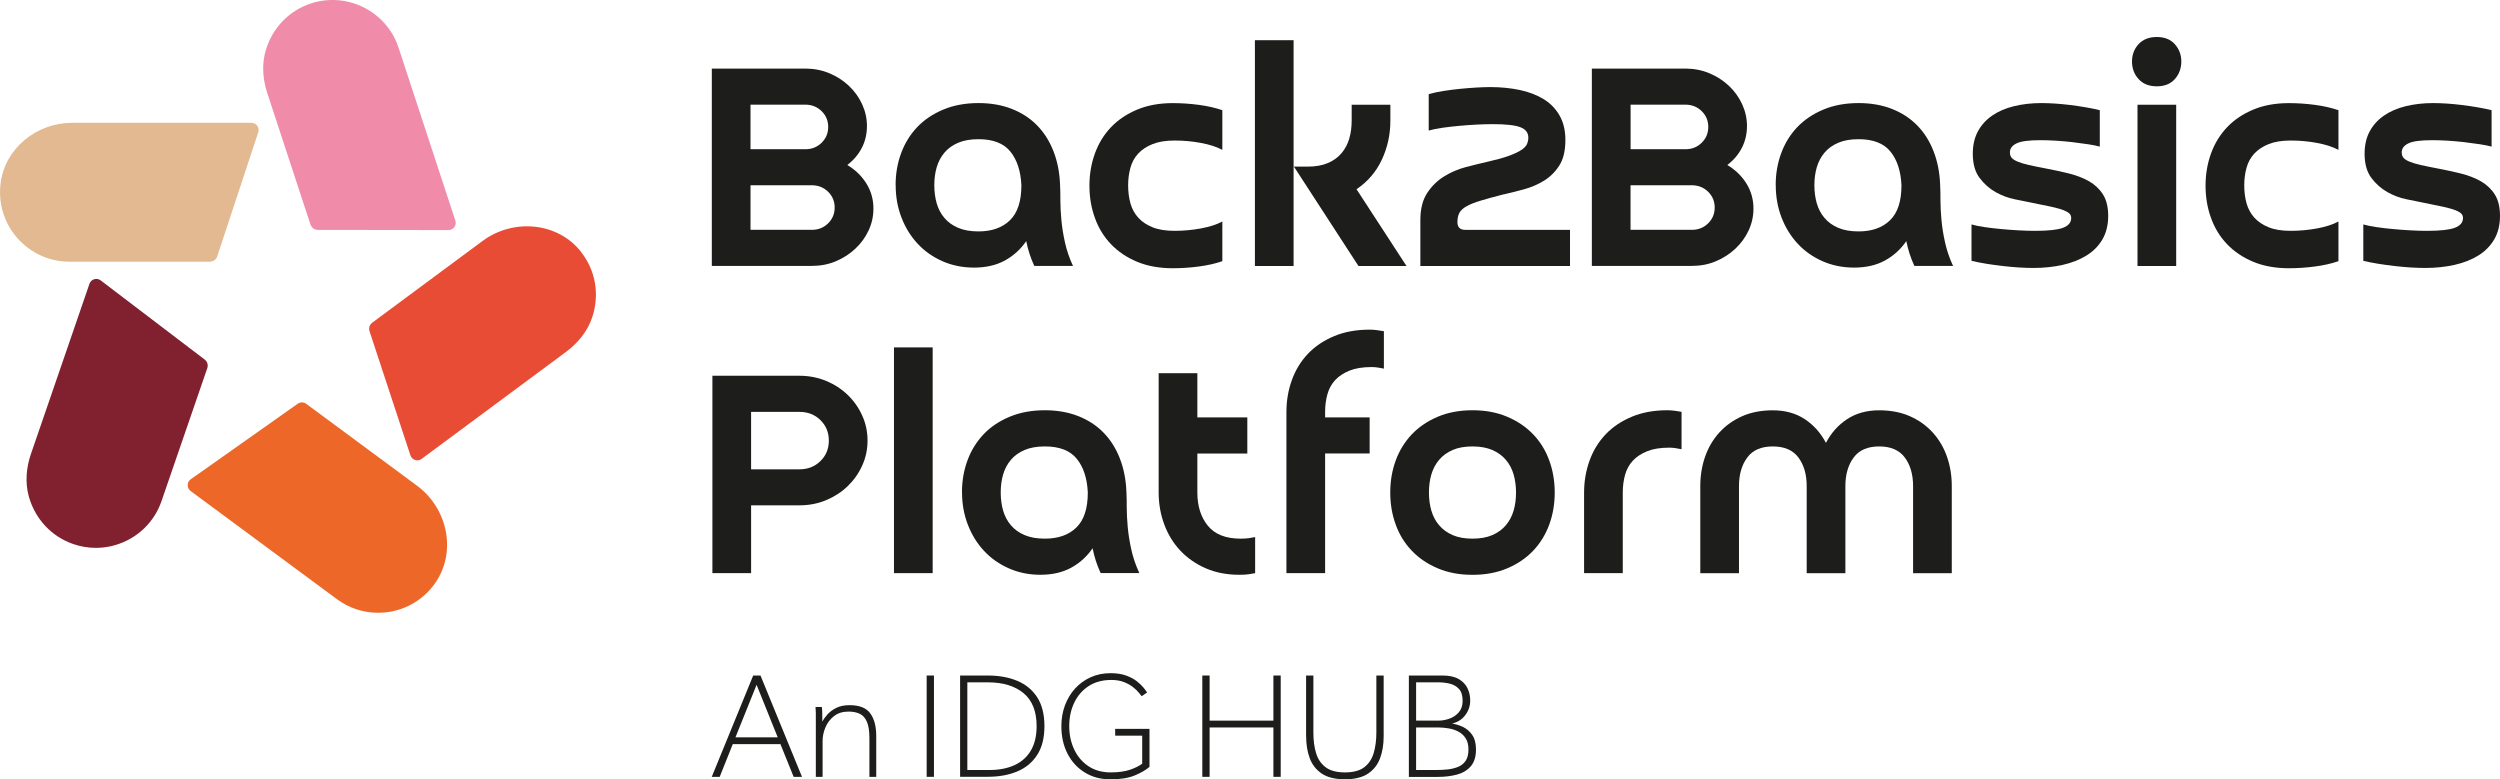
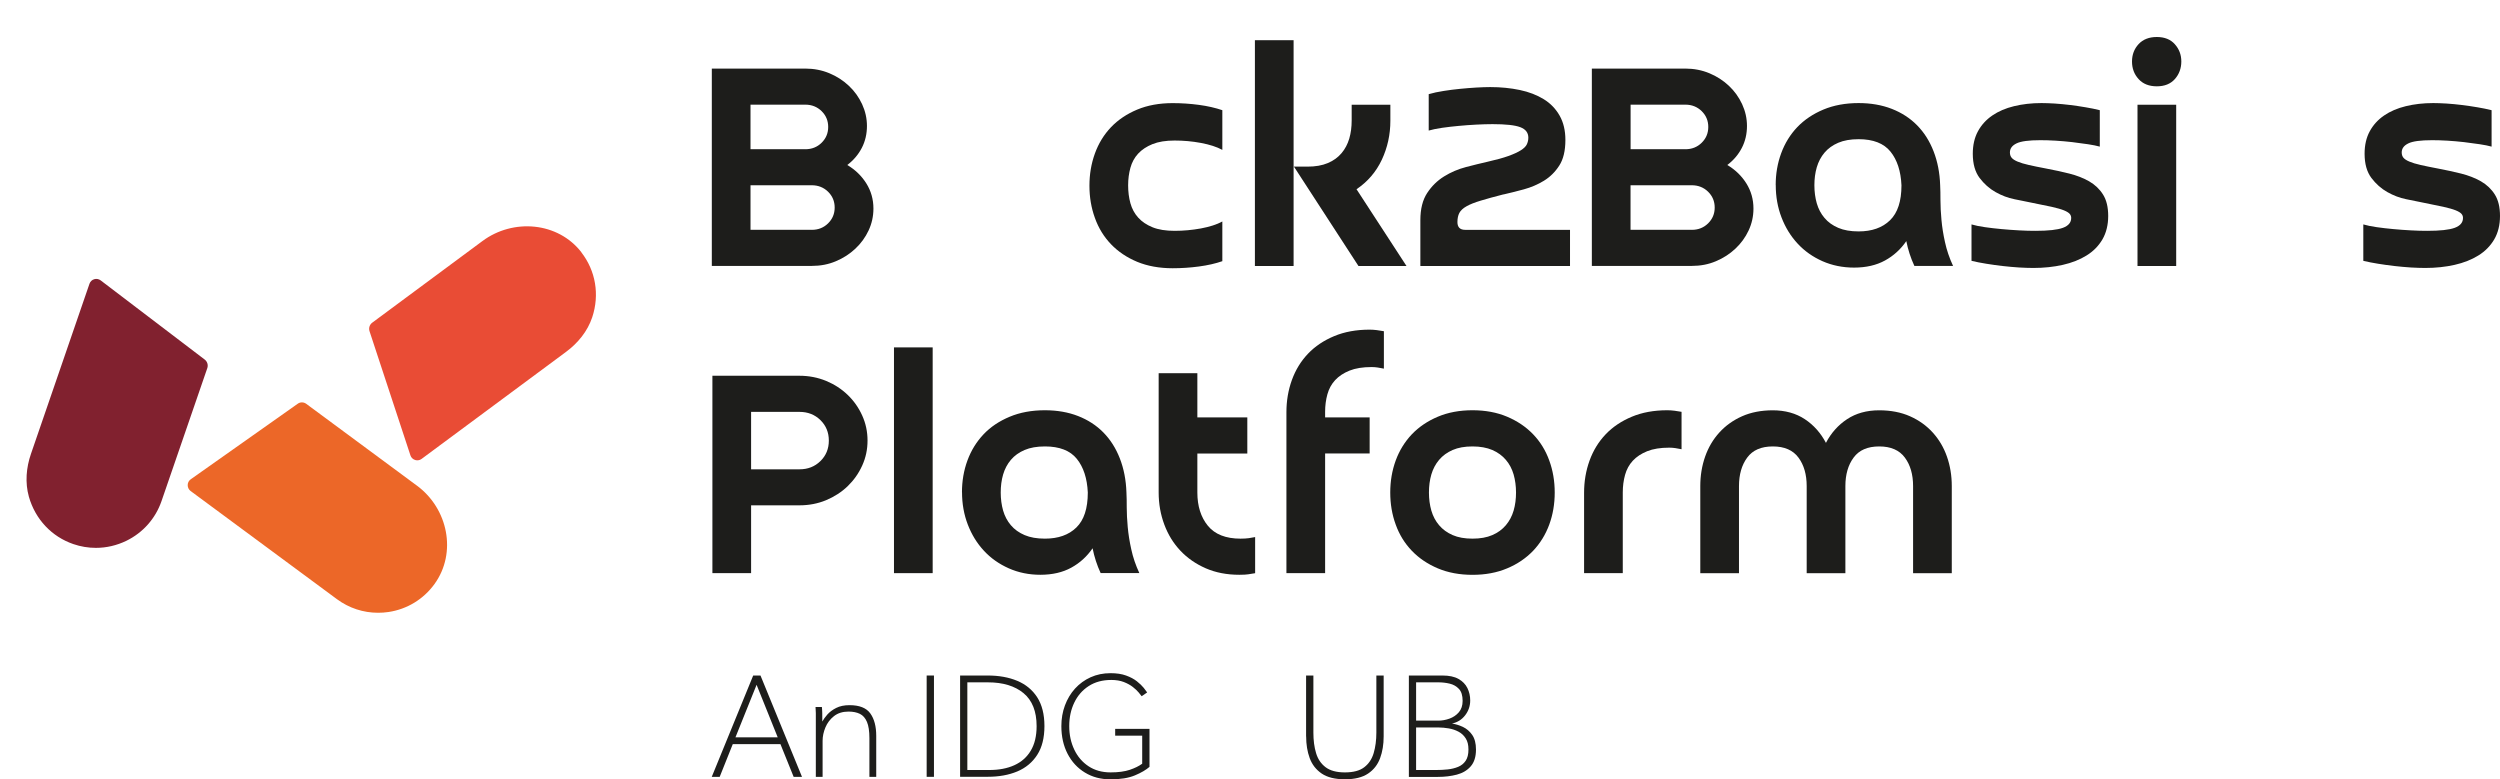
<svg xmlns="http://www.w3.org/2000/svg" id="Laag_1" data-name="Laag 1" viewBox="0 0 428.34 133.52">
  <path d="M121.96,45.57V11.75h16.02c1.47,0,2.85.27,4.12.8,1.27.53,2.39,1.25,3.34,2.15.96.9,1.71,1.95,2.27,3.15.55,1.2.83,2.44.83,3.73,0,1.36-.29,2.62-.88,3.76-.59,1.14-1.42,2.12-2.49,2.93,1.36.81,2.45,1.86,3.26,3.15s1.22,2.73,1.22,4.31c0,1.33-.28,2.58-.83,3.76-.55,1.18-1.31,2.22-2.27,3.12-.96.9-2.07,1.62-3.34,2.15-1.27.54-2.64.8-4.12.8h-17.13ZM137.98,25.57c1.11,0,2.04-.37,2.79-1.11.75-.74,1.13-1.64,1.13-2.71s-.38-1.97-1.13-2.71c-.76-.74-1.69-1.11-2.79-1.11h-9.39v7.63h9.39ZM139.09,39.38c1.11,0,2.04-.37,2.79-1.11.75-.74,1.13-1.64,1.13-2.71s-.38-1.97-1.13-2.71c-.76-.74-1.69-1.11-2.79-1.11h-10.5v7.63h10.5Z" fill="#1d1d1b" />
-   <path d="M153.45,31.7c0-1.91.31-3.73.94-5.44.63-1.71,1.55-3.21,2.76-4.48s2.71-2.27,4.48-3.01c1.77-.74,3.78-1.11,6.02-1.11,2.1,0,4,.33,5.69.99s3.14,1.6,4.34,2.82c1.2,1.22,2.14,2.7,2.82,4.45.68,1.75,1.06,3.69,1.13,5.83.04.7.05,1.56.05,2.57s.06,2.13.17,3.34c.11,1.22.31,2.5.61,3.84.29,1.35.75,2.7,1.38,4.06h-6.63c-.63-1.36-1.09-2.78-1.38-4.25-.96,1.4-2.17,2.51-3.65,3.32-1.47.81-3.24,1.22-5.3,1.22-1.95,0-3.76-.37-5.42-1.1-1.66-.74-3.08-1.74-4.25-3.01-1.18-1.27-2.1-2.76-2.76-4.48-.66-1.71-.99-3.56-.99-5.55ZM167.65,23.85c-1.36,0-2.52.2-3.48.61-.96.41-1.74.97-2.35,1.69s-1.05,1.56-1.33,2.51-.41,1.99-.41,3.09.14,2.14.41,3.09.72,1.8,1.33,2.51c.61.72,1.39,1.28,2.35,1.69.96.41,2.12.61,3.48.61,2.28,0,4.08-.63,5.39-1.91,1.31-1.27,1.96-3.27,1.96-5.99-.11-2.43-.74-4.36-1.88-5.77-1.14-1.42-2.97-2.13-5.47-2.13Z" fill="#1d1d1b" />
  <path d="M193.29,31.75c0,1.11.13,2.13.39,3.07.26.94.7,1.76,1.33,2.46.63.7,1.45,1.25,2.46,1.66,1.01.41,2.27.61,3.79.61s3.01-.14,4.5-.41c1.49-.28,2.72-.67,3.67-1.19v6.8c-1.18.41-2.51.71-4.01.91-1.49.2-2.99.3-4.5.3-2.28,0-4.31-.37-6.08-1.1-1.77-.74-3.26-1.74-4.48-3.01-1.22-1.27-2.14-2.77-2.76-4.5-.63-1.73-.94-3.57-.94-5.53s.31-3.79.94-5.53c.63-1.73,1.55-3.23,2.76-4.5,1.22-1.27,2.71-2.27,4.48-3.01,1.77-.74,3.79-1.11,6.08-1.11,1.51,0,3.01.1,4.5.3,1.49.2,2.83.51,4.01.91v6.8c-.96-.52-2.18-.91-3.67-1.19s-2.99-.41-4.5-.41-2.77.2-3.79.61c-1.01.41-1.83.95-2.46,1.63-.63.68-1.07,1.49-1.33,2.43-.26.94-.39,1.94-.39,3.01Z" fill="#1d1d1b" />
  <path d="M221.64,45.57h-6.63V6.89h6.63v38.68ZM240.98,45.57h-8.23l-11.05-17.02h2.32c1.36,0,2.52-.2,3.48-.61.96-.4,1.74-.97,2.35-1.69s1.05-1.56,1.33-2.51c.28-.96.41-1.99.41-3.09v-2.71h6.63v2.76c0,2.36-.49,4.58-1.46,6.66-.98,2.08-2.42,3.77-4.34,5.06l8.56,13.15Z" fill="#1d1d1b" />
  <path d="M257.61,33.3c-1.58.41-2.89.76-3.92,1.08-1.03.31-1.84.63-2.43.97-.59.33-.99.71-1.22,1.13-.22.42-.33.95-.33,1.57,0,.88.44,1.33,1.33,1.33h17.96v6.19h-25.64v-7.85c0-1.92.39-3.46,1.16-4.64.77-1.18,1.74-2.13,2.9-2.85,1.16-.72,2.4-1.25,3.73-1.6,1.33-.35,2.56-.65,3.7-.91,1.47-.33,2.67-.66,3.59-.99.92-.33,1.64-.66,2.15-.99.52-.33.86-.67,1.02-1.02s.25-.73.25-1.13c0-.85-.46-1.45-1.38-1.8-.92-.35-2.51-.52-4.75-.52-.85,0-1.78.03-2.79.08-1.01.05-2.02.13-3.01.22s-1.94.2-2.85.33c-.9.13-1.67.29-2.29.47v-6.24c.77-.22,1.63-.41,2.57-.55.94-.15,1.88-.27,2.82-.36.94-.09,1.86-.17,2.76-.22.9-.05,1.7-.08,2.4-.08,1.8,0,3.49.17,5.06.5s2.93.86,4.09,1.57,2.07,1.66,2.73,2.82c.66,1.16.99,2.55.99,4.17,0,1.84-.35,3.31-1.05,4.39-.7,1.09-1.57,1.95-2.63,2.6-1.05.64-2.19,1.13-3.43,1.47-1.23.33-2.4.63-3.51.88Z" fill="#1d1d1b" />
  <path d="M272.74,45.57V11.75h16.02c1.47,0,2.85.27,4.12.8,1.27.53,2.39,1.25,3.34,2.15.96.9,1.71,1.95,2.27,3.15.55,1.2.83,2.44.83,3.73,0,1.36-.29,2.62-.88,3.76-.59,1.14-1.42,2.12-2.49,2.93,1.36.81,2.45,1.86,3.26,3.15s1.22,2.73,1.22,4.31c0,1.33-.28,2.58-.83,3.76-.55,1.18-1.31,2.22-2.27,3.12-.96.9-2.07,1.62-3.34,2.15-1.27.54-2.64.8-4.12.8h-17.13ZM288.77,25.57c1.11,0,2.04-.37,2.79-1.11.75-.74,1.13-1.64,1.13-2.71s-.38-1.97-1.13-2.71c-.76-.74-1.69-1.11-2.79-1.11h-9.39v7.63h9.39ZM289.87,39.38c1.11,0,2.04-.37,2.79-1.11.75-.74,1.13-1.64,1.13-2.71s-.38-1.97-1.13-2.71c-.76-.74-1.69-1.11-2.79-1.11h-10.5v7.63h10.5Z" fill="#1d1d1b" />
  <path d="M304.24,31.7c0-1.91.31-3.73.94-5.44.63-1.71,1.55-3.21,2.76-4.48,1.22-1.27,2.71-2.27,4.48-3.01,1.77-.74,3.78-1.11,6.02-1.11,2.1,0,4,.33,5.69.99s3.14,1.6,4.34,2.82c1.2,1.22,2.14,2.7,2.82,4.45.68,1.75,1.06,3.69,1.13,5.83.04.7.05,1.56.05,2.57s.06,2.13.17,3.34c.11,1.22.31,2.5.61,3.84.29,1.35.75,2.7,1.38,4.06h-6.63c-.63-1.36-1.09-2.78-1.38-4.25-.96,1.4-2.17,2.51-3.65,3.32-1.47.81-3.24,1.22-5.3,1.22-1.95,0-3.76-.37-5.42-1.1-1.66-.74-3.08-1.74-4.25-3.01-1.18-1.27-2.1-2.76-2.76-4.48-.66-1.71-.99-3.56-.99-5.55ZM318.44,23.85c-1.36,0-2.52.2-3.48.61-.96.41-1.74.97-2.35,1.69s-1.05,1.56-1.33,2.51c-.28.96-.41,1.99-.41,3.09s.14,2.14.41,3.09c.28.96.72,1.8,1.33,2.51.61.72,1.39,1.28,2.35,1.69.96.41,2.12.61,3.48.61,2.28,0,4.08-.63,5.39-1.91,1.31-1.27,1.96-3.27,1.96-5.99-.11-2.43-.74-4.36-1.88-5.77-1.14-1.42-2.97-2.13-5.47-2.13Z" fill="#1d1d1b" />
  <path d="M350.6,28.88c1.36.26,2.68.54,3.95.86s2.4.76,3.4,1.33c.99.57,1.79,1.33,2.38,2.27.59.94.88,2.16.88,3.67s-.33,2.88-.99,4.01c-.66,1.12-1.57,2.05-2.73,2.76-1.16.72-2.51,1.25-4.06,1.6-1.55.35-3.22.53-5.03.53-.74,0-1.56-.03-2.46-.08-.9-.06-1.83-.14-2.79-.25-.96-.11-1.9-.24-2.82-.39-.92-.15-1.77-.31-2.54-.5v-6.24c.63.19,1.39.34,2.29.47.9.13,1.85.24,2.85.33.99.09,2,.17,3.01.22,1.01.06,1.94.08,2.79.08,2.21,0,3.79-.17,4.73-.52.94-.35,1.41-.91,1.41-1.69,0-.26-.08-.49-.25-.69-.17-.2-.5-.41-.99-.61s-1.21-.4-2.13-.61c-.92-.2-2.14-.45-3.65-.75-.7-.15-1.6-.33-2.71-.55s-2.18-.63-3.23-1.22c-1.05-.59-1.96-1.4-2.74-2.43-.77-1.03-1.16-2.41-1.16-4.14,0-1.47.29-2.75.88-3.84.59-1.09,1.41-1.99,2.46-2.71,1.05-.72,2.29-1.25,3.73-1.6,1.44-.35,3-.53,4.7-.53.66,0,1.43.03,2.29.08.86.06,1.74.14,2.62.25s1.77.24,2.65.39c.88.15,1.69.31,2.43.5v6.24c-.52-.15-1.2-.28-2.04-.41-.85-.13-1.74-.25-2.68-.36-.94-.11-1.9-.19-2.87-.25-.98-.06-1.85-.08-2.62-.08-1.95,0-3.31.18-4.06.55-.76.37-1.13.88-1.13,1.55,0,.37.1.67.3.91.2.24.54.46,1.02.66.48.2,1.12.4,1.93.58.81.18,1.8.39,2.98.61Z" fill="#1d1d1b" />
  <path d="M365.29,10.54c0-1.18.38-2.17,1.13-2.98.75-.81,1.8-1.22,3.12-1.22s2.36.41,3.09,1.24c.74.83,1.11,1.81,1.11,2.96s-.37,2.18-1.11,3.01c-.74.83-1.77,1.24-3.09,1.24s-2.37-.41-3.12-1.24c-.76-.83-1.13-1.83-1.13-3.01ZM372.86,45.57h-6.63v-27.63h6.63v27.63Z" fill="#1d1d1b" />
-   <path d="M384.52,31.75c0,1.11.13,2.13.39,3.07.26.94.7,1.76,1.33,2.46.63.7,1.45,1.25,2.46,1.66,1.01.41,2.27.61,3.79.61s3.01-.14,4.5-.41c1.49-.28,2.72-.67,3.67-1.19v6.8c-1.18.41-2.51.71-4.01.91-1.49.2-2.99.3-4.5.3-2.28,0-4.31-.37-6.08-1.1-1.77-.74-3.26-1.74-4.48-3.01-1.22-1.27-2.14-2.77-2.76-4.5-.63-1.73-.94-3.57-.94-5.53s.31-3.79.94-5.53c.63-1.73,1.55-3.23,2.76-4.5s2.71-2.27,4.48-3.01c1.77-.74,3.79-1.11,6.08-1.11,1.51,0,3.01.1,4.5.3,1.49.2,2.83.51,4.01.91v6.8c-.96-.52-2.18-.91-3.67-1.19s-2.99-.41-4.5-.41-2.77.2-3.79.61c-1.01.41-1.83.95-2.46,1.63-.63.68-1.07,1.49-1.33,2.43-.26.94-.39,1.94-.39,3.01Z" fill="#1d1d1b" />
  <path d="M417.73,28.88c1.36.26,2.68.54,3.95.86s2.4.76,3.4,1.33c.99.57,1.79,1.33,2.38,2.27.59.94.88,2.16.88,3.67s-.33,2.88-.99,4.01c-.66,1.12-1.57,2.05-2.73,2.76-1.16.72-2.51,1.25-4.06,1.6-1.55.35-3.22.53-5.03.53-.74,0-1.56-.03-2.46-.08-.9-.06-1.83-.14-2.79-.25-.96-.11-1.9-.24-2.82-.39-.92-.15-1.77-.31-2.54-.5v-6.24c.63.19,1.39.34,2.29.47.9.13,1.85.24,2.85.33.99.09,2,.17,3.01.22,1.01.06,1.94.08,2.79.08,2.21,0,3.79-.17,4.73-.52.94-.35,1.41-.91,1.41-1.69,0-.26-.08-.49-.25-.69-.17-.2-.5-.41-.99-.61s-1.21-.4-2.13-.61c-.92-.2-2.14-.45-3.65-.75-.7-.15-1.6-.33-2.71-.55s-2.18-.63-3.23-1.22c-1.05-.59-1.96-1.4-2.74-2.43-.77-1.03-1.16-2.41-1.16-4.14,0-1.47.29-2.75.88-3.84.59-1.09,1.41-1.99,2.46-2.71,1.05-.72,2.29-1.25,3.73-1.6,1.44-.35,3-.53,4.7-.53.66,0,1.43.03,2.29.08.86.06,1.74.14,2.62.25s1.77.24,2.65.39c.88.15,1.69.31,2.43.5v6.24c-.52-.15-1.2-.28-2.04-.41-.85-.13-1.74-.25-2.68-.36-.94-.11-1.9-.19-2.87-.25-.98-.06-1.85-.08-2.62-.08-1.95,0-3.31.18-4.06.55-.76.37-1.13.88-1.13,1.55,0,.37.1.67.3.91.2.24.54.46,1.02.66.48.2,1.12.4,1.93.58.81.18,1.8.39,2.98.61Z" fill="#1d1d1b" />
  <g>
    <path d="M128.69,98.2h-6.63v-33.82h14.92c1.62,0,3.14.3,4.56.88,1.42.59,2.65,1.39,3.7,2.4,1.05,1.01,1.88,2.19,2.49,3.54.61,1.35.91,2.77.91,4.28s-.3,2.94-.91,4.28c-.61,1.35-1.44,2.52-2.49,3.54-1.05,1.01-2.29,1.81-3.7,2.4-1.42.59-2.94.88-4.56.88h-8.29v11.6ZM136.98,80.41c1.44,0,2.63-.47,3.59-1.41.96-.94,1.44-2.11,1.44-3.51s-.48-2.57-1.44-3.51c-.96-.94-2.15-1.41-3.59-1.41h-8.29v9.84h8.29Z" fill="#1d1d1b" />
    <path d="M159.8,98.2h-6.63v-38.68h6.63v38.68Z" fill="#1d1d1b" />
    <path d="M164.82,84.33c0-1.91.31-3.73.94-5.44.63-1.71,1.55-3.2,2.76-4.48s2.71-2.27,4.48-3.01,3.78-1.11,6.02-1.11c2.1,0,4,.33,5.69.99,1.69.66,3.14,1.6,4.34,2.82s2.14,2.7,2.82,4.45c.68,1.75,1.06,3.69,1.13,5.83.04.7.05,1.56.05,2.57s.06,2.13.17,3.34.31,2.5.61,3.84c.29,1.35.75,2.7,1.38,4.06h-6.63c-.63-1.36-1.09-2.78-1.38-4.25-.96,1.4-2.17,2.51-3.65,3.32-1.47.81-3.24,1.22-5.3,1.22-1.95,0-3.76-.37-5.42-1.11-1.66-.74-3.08-1.74-4.25-3.01-1.18-1.27-2.1-2.76-2.76-4.48-.66-1.71-.99-3.56-.99-5.55ZM179.03,76.49c-1.36,0-2.52.2-3.48.61-.96.41-1.74.97-2.35,1.69-.61.72-1.05,1.56-1.33,2.51-.28.96-.41,1.99-.41,3.09s.14,2.14.41,3.09c.28.96.72,1.8,1.33,2.51.61.72,1.39,1.28,2.35,1.69.96.41,2.12.61,3.48.61,2.28,0,4.08-.63,5.39-1.91,1.31-1.27,1.96-3.27,1.96-5.99-.11-2.43-.74-4.36-1.88-5.77-1.14-1.42-2.97-2.13-5.47-2.13Z" fill="#1d1d1b" />
    <path d="M212.57,92.29c.55,0,1.01-.03,1.38-.08.37-.06.74-.12,1.1-.19v6.19c-.48.07-.88.14-1.19.19s-.82.08-1.52.08c-2.14,0-4.05-.37-5.75-1.11-1.69-.74-3.14-1.74-4.34-3.01s-2.12-2.76-2.76-4.48c-.64-1.71-.97-3.55-.97-5.5v-20.44h6.63v7.57h8.56v6.19h-8.56v6.69c0,2.32.6,4.22,1.8,5.69,1.2,1.47,3.07,2.21,5.61,2.21Z" fill="#1d1d1b" />
    <path d="M227.04,71.51h7.63v6.19h-7.63v20.5h-6.63v-27.57c0-1.95.31-3.79.94-5.53.63-1.73,1.55-3.23,2.76-4.5s2.71-2.27,4.48-3.01c1.77-.74,3.79-1.11,6.08-1.11.4,0,.81.03,1.22.08.4.05.81.12,1.22.19v6.41c-.37-.07-.72-.14-1.05-.19s-.68-.08-1.05-.08c-1.51,0-2.77.2-3.79.61-1.01.41-1.83.95-2.46,1.63-.63.68-1.07,1.49-1.33,2.43-.26.94-.39,1.94-.39,3.01v.94Z" fill="#1d1d1b" />
    <path d="M238.2,84.39c0-1.95.31-3.78.94-5.5.63-1.71,1.55-3.2,2.76-4.48,1.22-1.27,2.7-2.27,4.45-3.01,1.75-.74,3.73-1.11,5.94-1.11s4.19.37,5.94,1.11c1.75.74,3.23,1.74,4.45,3.01,1.22,1.27,2.14,2.76,2.76,4.48.63,1.71.94,3.55.94,5.5s-.31,3.78-.94,5.5c-.63,1.71-1.55,3.2-2.76,4.48-1.22,1.27-2.7,2.28-4.45,3.01-1.75.74-3.73,1.11-5.94,1.11s-4.19-.37-5.94-1.11c-1.75-.74-3.23-1.74-4.45-3.01-1.22-1.27-2.14-2.76-2.76-4.48-.63-1.71-.94-3.55-.94-5.5ZM244.83,84.39c0,1.11.14,2.14.41,3.09.28.96.72,1.8,1.33,2.51.61.72,1.38,1.28,2.32,1.69.94.41,2.07.61,3.4.61s2.46-.2,3.4-.61c.94-.4,1.71-.97,2.32-1.69.61-.72,1.05-1.56,1.33-2.51.28-.96.41-1.99.41-3.09s-.14-2.14-.41-3.09c-.28-.96-.72-1.8-1.33-2.51-.61-.72-1.38-1.28-2.32-1.69-.94-.4-2.07-.61-3.4-.61s-2.46.2-3.4.61c-.94.41-1.71.97-2.32,1.69-.61.72-1.05,1.56-1.33,2.51-.28.96-.41,1.99-.41,3.09Z" fill="#1d1d1b" />
    <path d="M278.04,98.2h-6.63v-13.76c0-1.95.31-3.79.94-5.53.63-1.73,1.55-3.23,2.76-4.5s2.71-2.27,4.48-3.01c1.77-.74,3.79-1.11,6.08-1.11.4,0,.81.03,1.22.08.4.05.81.12,1.22.19v6.41c-.37-.07-.72-.14-1.05-.19s-.68-.08-1.05-.08c-1.51,0-2.77.2-3.79.61-1.01.41-1.83.95-2.46,1.63-.63.68-1.07,1.49-1.33,2.43-.26.94-.39,1.94-.39,3.01v13.81Z" fill="#1d1d1b" />
    <path d="M303.73,70.3c2.14,0,3.97.51,5.5,1.52,1.53,1.01,2.73,2.37,3.62,4.06.88-1.69,2.09-3.05,3.62-4.06,1.53-1.01,3.36-1.52,5.5-1.52,1.99,0,3.75.34,5.28,1.02,1.53.68,2.83,1.61,3.9,2.79,1.07,1.18,1.88,2.55,2.43,4.12.55,1.57.83,3.25.83,5.06v14.92h-6.63v-14.92c0-1.99-.47-3.62-1.41-4.89-.94-1.27-2.4-1.91-4.39-1.91s-3.45.63-4.39,1.91c-.94,1.27-1.41,2.9-1.41,4.89v14.92h-6.63v-14.92c0-1.99-.47-3.62-1.41-4.89-.94-1.27-2.4-1.91-4.39-1.91s-3.45.63-4.39,1.91c-.94,1.27-1.41,2.9-1.41,4.89v14.92h-6.63v-14.92c0-1.8.28-3.49.83-5.06s1.36-2.94,2.43-4.12c1.07-1.18,2.37-2.11,3.9-2.79,1.53-.68,3.29-1.02,5.28-1.02Z" fill="#1d1d1b" />
  </g>
-   <path d="M35.98,44.83c.56,0,1.06-.36,1.24-.9l7.03-21.27c.13-.38.06-.79-.17-1.11-.23-.32-.61-.51-1-.51H12.37c-6.08,0-11.53,4.35-12.27,10.39-.9,7.23,4.75,13.41,11.8,13.41h24.08Z" fill="#e2b990" />
-   <path d="M53.21,38.49c.18.53.67.9,1.24.9l22.4.03h0c.4,0,.77-.19,1-.51.23-.32.3-.73.17-1.11l-9.73-29.62c-2.04-6.23-8.79-9.63-15.02-7.59-3.71,1.22-6.57,4.13-7.73,8.01-.72,2.4-.52,4.98.26,7.36l7.4,22.53Z" fill="#f08ba9" />
  <path d="M99.62,43.23c-4.02-5.2-11.68-5.85-16.96-1.93-6.09,4.51-16.09,11.91-18.89,13.99-.45.34-.63.92-.46,1.45l7.01,21.28c.12.38.42.67.8.79.12.04.25.06.37.06.26,0,.52-.08.74-.24l24.74-18.33c2.04-1.51,3.7-3.53,4.5-5.94,1.29-3.89.58-7.97-1.86-11.12Z" fill="#e94c35" />
  <path d="M71.45,83.22l-18.98-14.03c-.43-.32-1.02-.33-1.45-.02l-18.34,12.95c-.33.23-.52.6-.52,1,0,.4.18.77.5,1.01l25.07,18.53c2.07,1.53,4.52,2.33,7.05,2.33.59,0,1.19-.04,1.79-.13,3.19-.48,5.99-2.19,7.88-4.8,3.87-5.36,2.31-12.92-3.01-16.85Z" fill="#ec6728" />
  <path d="M35.08,61.61l-17.83-13.57c-.32-.24-.73-.32-1.11-.2-.38.11-.68.41-.81.78l-10.02,29.13c-.82,2.37-1.04,4.95-.36,7.36,1.11,3.89,3.92,6.84,7.61,8.11,1.27.44,2.58.65,3.88.65,1.78,0,3.56-.41,5.21-1.21,2.85-1.39,5-3.82,6.03-6.82l7.84-22.77c.18-.53,0-1.12-.44-1.46Z" fill="#81212f" />
  <g>
    <path d="M121.95,133.1l7.1-17.36h1.25l7.11,17.36h-1.43l-2.26-5.6h-8.17l-2.24,5.6h-1.35ZM126.01,126.33h7.24l-3.62-9-3.62,9Z" fill="#1d1d1b" />
    <path d="M139.78,133.1v-10.93c0-.31-.02-.66-.05-1.04h1.09c.03.38.06.72.06,1.03,0,.3.01.79.01,1.47.19-.36.48-.76.86-1.2.38-.43.88-.81,1.51-1.13s1.39-.48,2.29-.48c1.7,0,2.89.47,3.57,1.42s1.01,2.23,1.01,3.84v7.03h-1.17v-6.64c0-1.2-.14-2.13-.42-2.78-.28-.66-.68-1.12-1.21-1.38-.53-.26-1.18-.39-1.94-.39-1.01,0-1.84.26-2.5.78-.66.52-1.15,1.17-1.47,1.94-.32.77-.48,1.54-.48,2.3v6.17h-1.17Z" fill="#1d1d1b" />
    <path d="M158.77,133.1v-17.36h1.25v17.36h-1.25Z" fill="#1d1d1b" />
    <path d="M164.5,133.1v-17.36h4.74c1.91,0,3.59.3,5.05.91,1.46.61,2.6,1.55,3.42,2.82.82,1.27,1.24,2.92,1.24,4.93s-.41,3.66-1.24,4.94c-.82,1.28-1.97,2.23-3.42,2.84-1.46.61-3.14.91-5.05.91h-4.74ZM165.75,131.93h3.75c1.65,0,3.08-.27,4.29-.82s2.16-1.38,2.82-2.5c.67-1.12,1-2.52,1-4.2,0-2.53-.75-4.41-2.24-5.65-1.49-1.23-3.52-1.85-6.09-1.85h-3.54v15.02Z" fill="#1d1d1b" />
    <path d="M195.7,130.86v-4.81h-4.63v-1.17h5.88v6.51c-.59.52-1.42,1.01-2.5,1.46s-2.46.68-4.16.68-3.13-.39-4.4-1.16c-1.27-.77-2.26-1.84-2.97-3.21-.71-1.37-1.07-2.95-1.07-4.74,0-1.27.2-2.45.61-3.55.41-1.1.98-2.06,1.73-2.89.75-.82,1.63-1.47,2.67-1.94s2.17-.7,3.42-.7c1.02,0,1.91.13,2.65.4.75.27,1.37.6,1.86.99.49.39.88.76,1.17,1.12.29.36.48.62.59.79l-.94.65c-.1-.14-.28-.36-.52-.65-.24-.29-.58-.61-1-.94-.42-.33-.94-.61-1.55-.85-.61-.23-1.32-.35-2.13-.35-1.51,0-2.8.35-3.88,1.05-1.08.7-1.9,1.65-2.47,2.84-.57,1.19-.86,2.53-.86,4.02s.29,2.82.86,4.02c.57,1.21,1.39,2.16,2.45,2.86,1.06.7,2.32,1.05,3.77,1.05,1.34,0,2.43-.15,3.29-.44.86-.29,1.57-.64,2.12-1.04Z" fill="#1d1d1b" />
-     <path d="M206,133.1v-17.36h1.25v7.73h10.93v-7.73h1.25v17.36h-1.25v-8.46h-10.93v8.46h-1.25Z" fill="#1d1d1b" />
    <path d="M223.78,126.18v-10.44h1.25v9.78c0,1.32.15,2.49.46,3.51.3,1.02.85,1.83,1.63,2.42.78.59,1.88.89,3.31.89s2.55-.29,3.32-.89c.77-.59,1.31-1.4,1.61-2.42.3-1.02.46-2.2.46-3.51v-9.78h1.25v10.44c0,1.37-.2,2.61-.61,3.72-.41,1.11-1.09,1.99-2.06,2.64-.96.65-2.29.98-3.97.98s-3.01-.33-3.97-.98c-.96-.65-1.65-1.53-2.06-2.64-.41-1.11-.61-2.35-.61-3.72Z" fill="#1d1d1b" />
    <path d="M241.39,133.1v-17.36h5.75c1.14,0,2.06.19,2.76.59.69.39,1.2.91,1.52,1.56.32.65.48,1.36.48,2.12,0,.95-.29,1.8-.87,2.55-.58.75-1.33,1.21-2.25,1.41.61.09,1.23.28,1.86.57.63.3,1.17.75,1.6,1.37.43.62.65,1.45.65,2.51,0,1.23-.3,2.19-.9,2.88-.6.69-1.39,1.16-2.38,1.42-.99.26-2.07.39-3.25.39h-4.97ZM242.64,123.47h3.8c.62,0,1.26-.11,1.9-.34s1.18-.59,1.61-1.09c.43-.5.65-1.15.65-1.95,0-.92-.21-1.61-.64-2.06-.42-.45-.95-.75-1.59-.9-.63-.15-1.28-.22-1.94-.22h-3.8v6.56ZM242.64,131.93h3.41c.66,0,1.32-.03,1.98-.1.66-.07,1.26-.22,1.8-.44s.97-.57,1.29-1.04c.32-.47.48-1.11.48-1.93s-.16-1.42-.47-1.91-.72-.88-1.24-1.15c-.51-.27-1.07-.46-1.67-.56-.6-.1-1.18-.16-1.76-.16h-3.83v7.29Z" fill="#1d1d1b" />
  </g>
</svg>